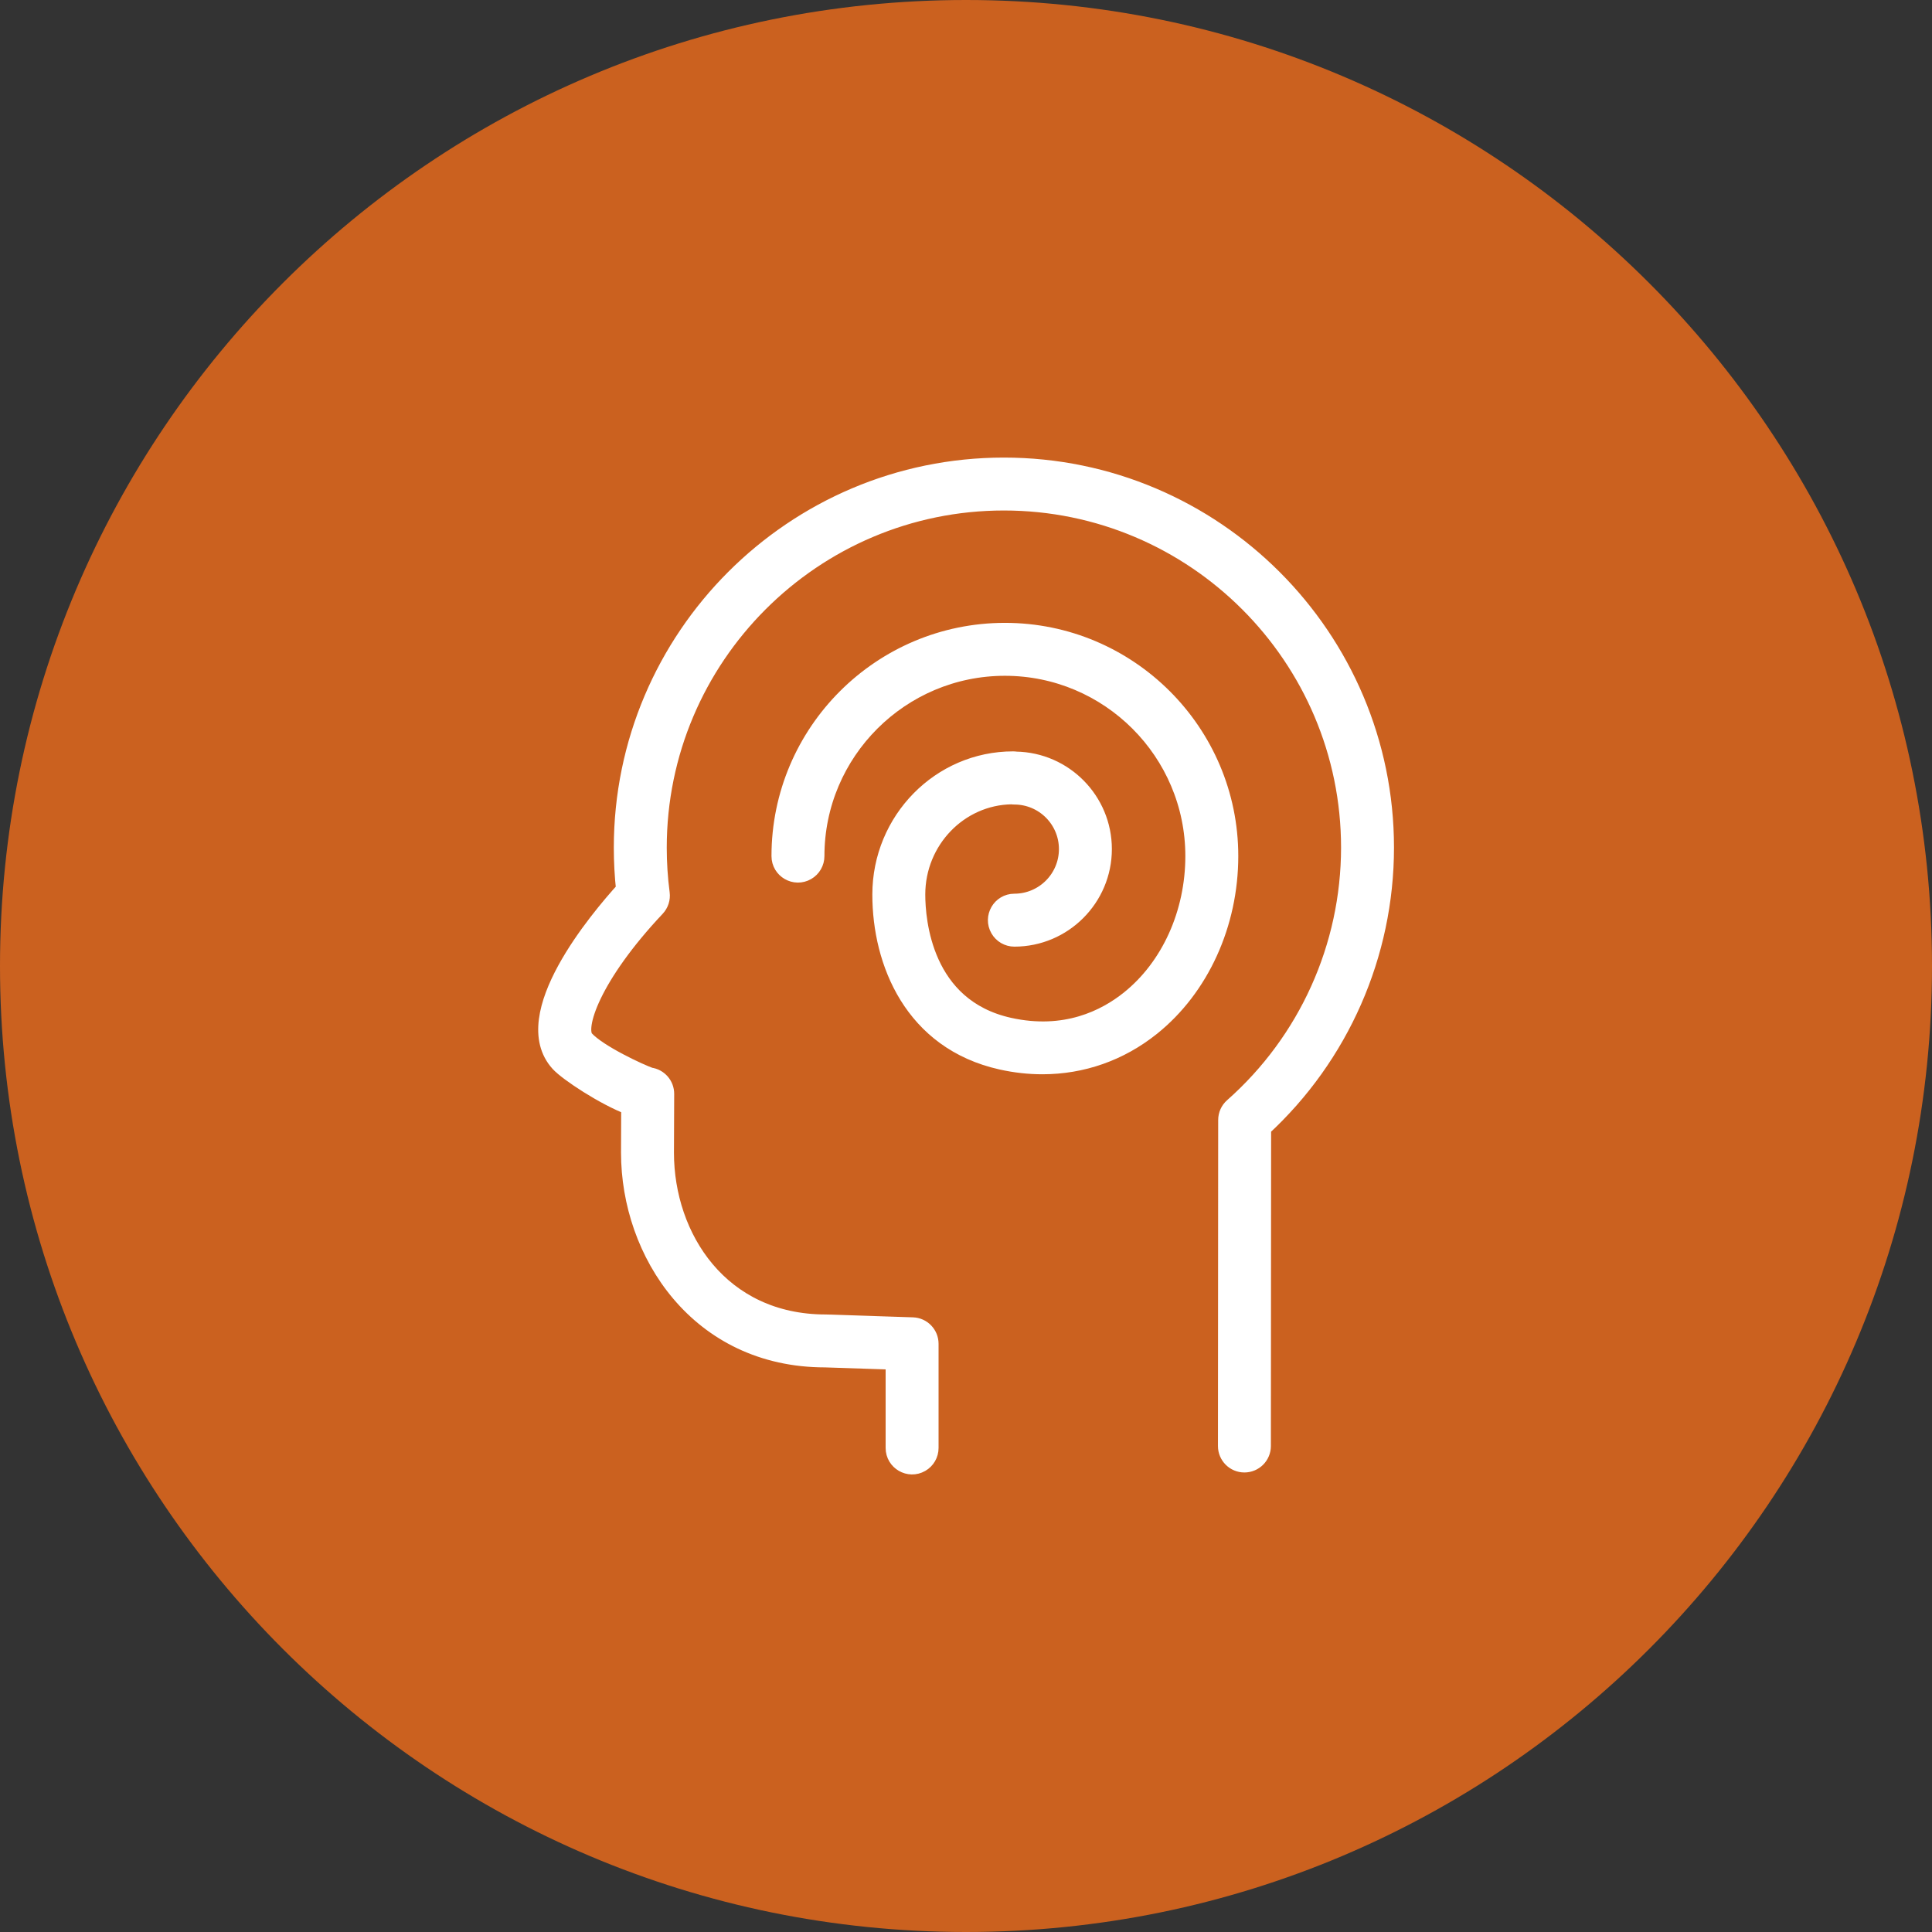
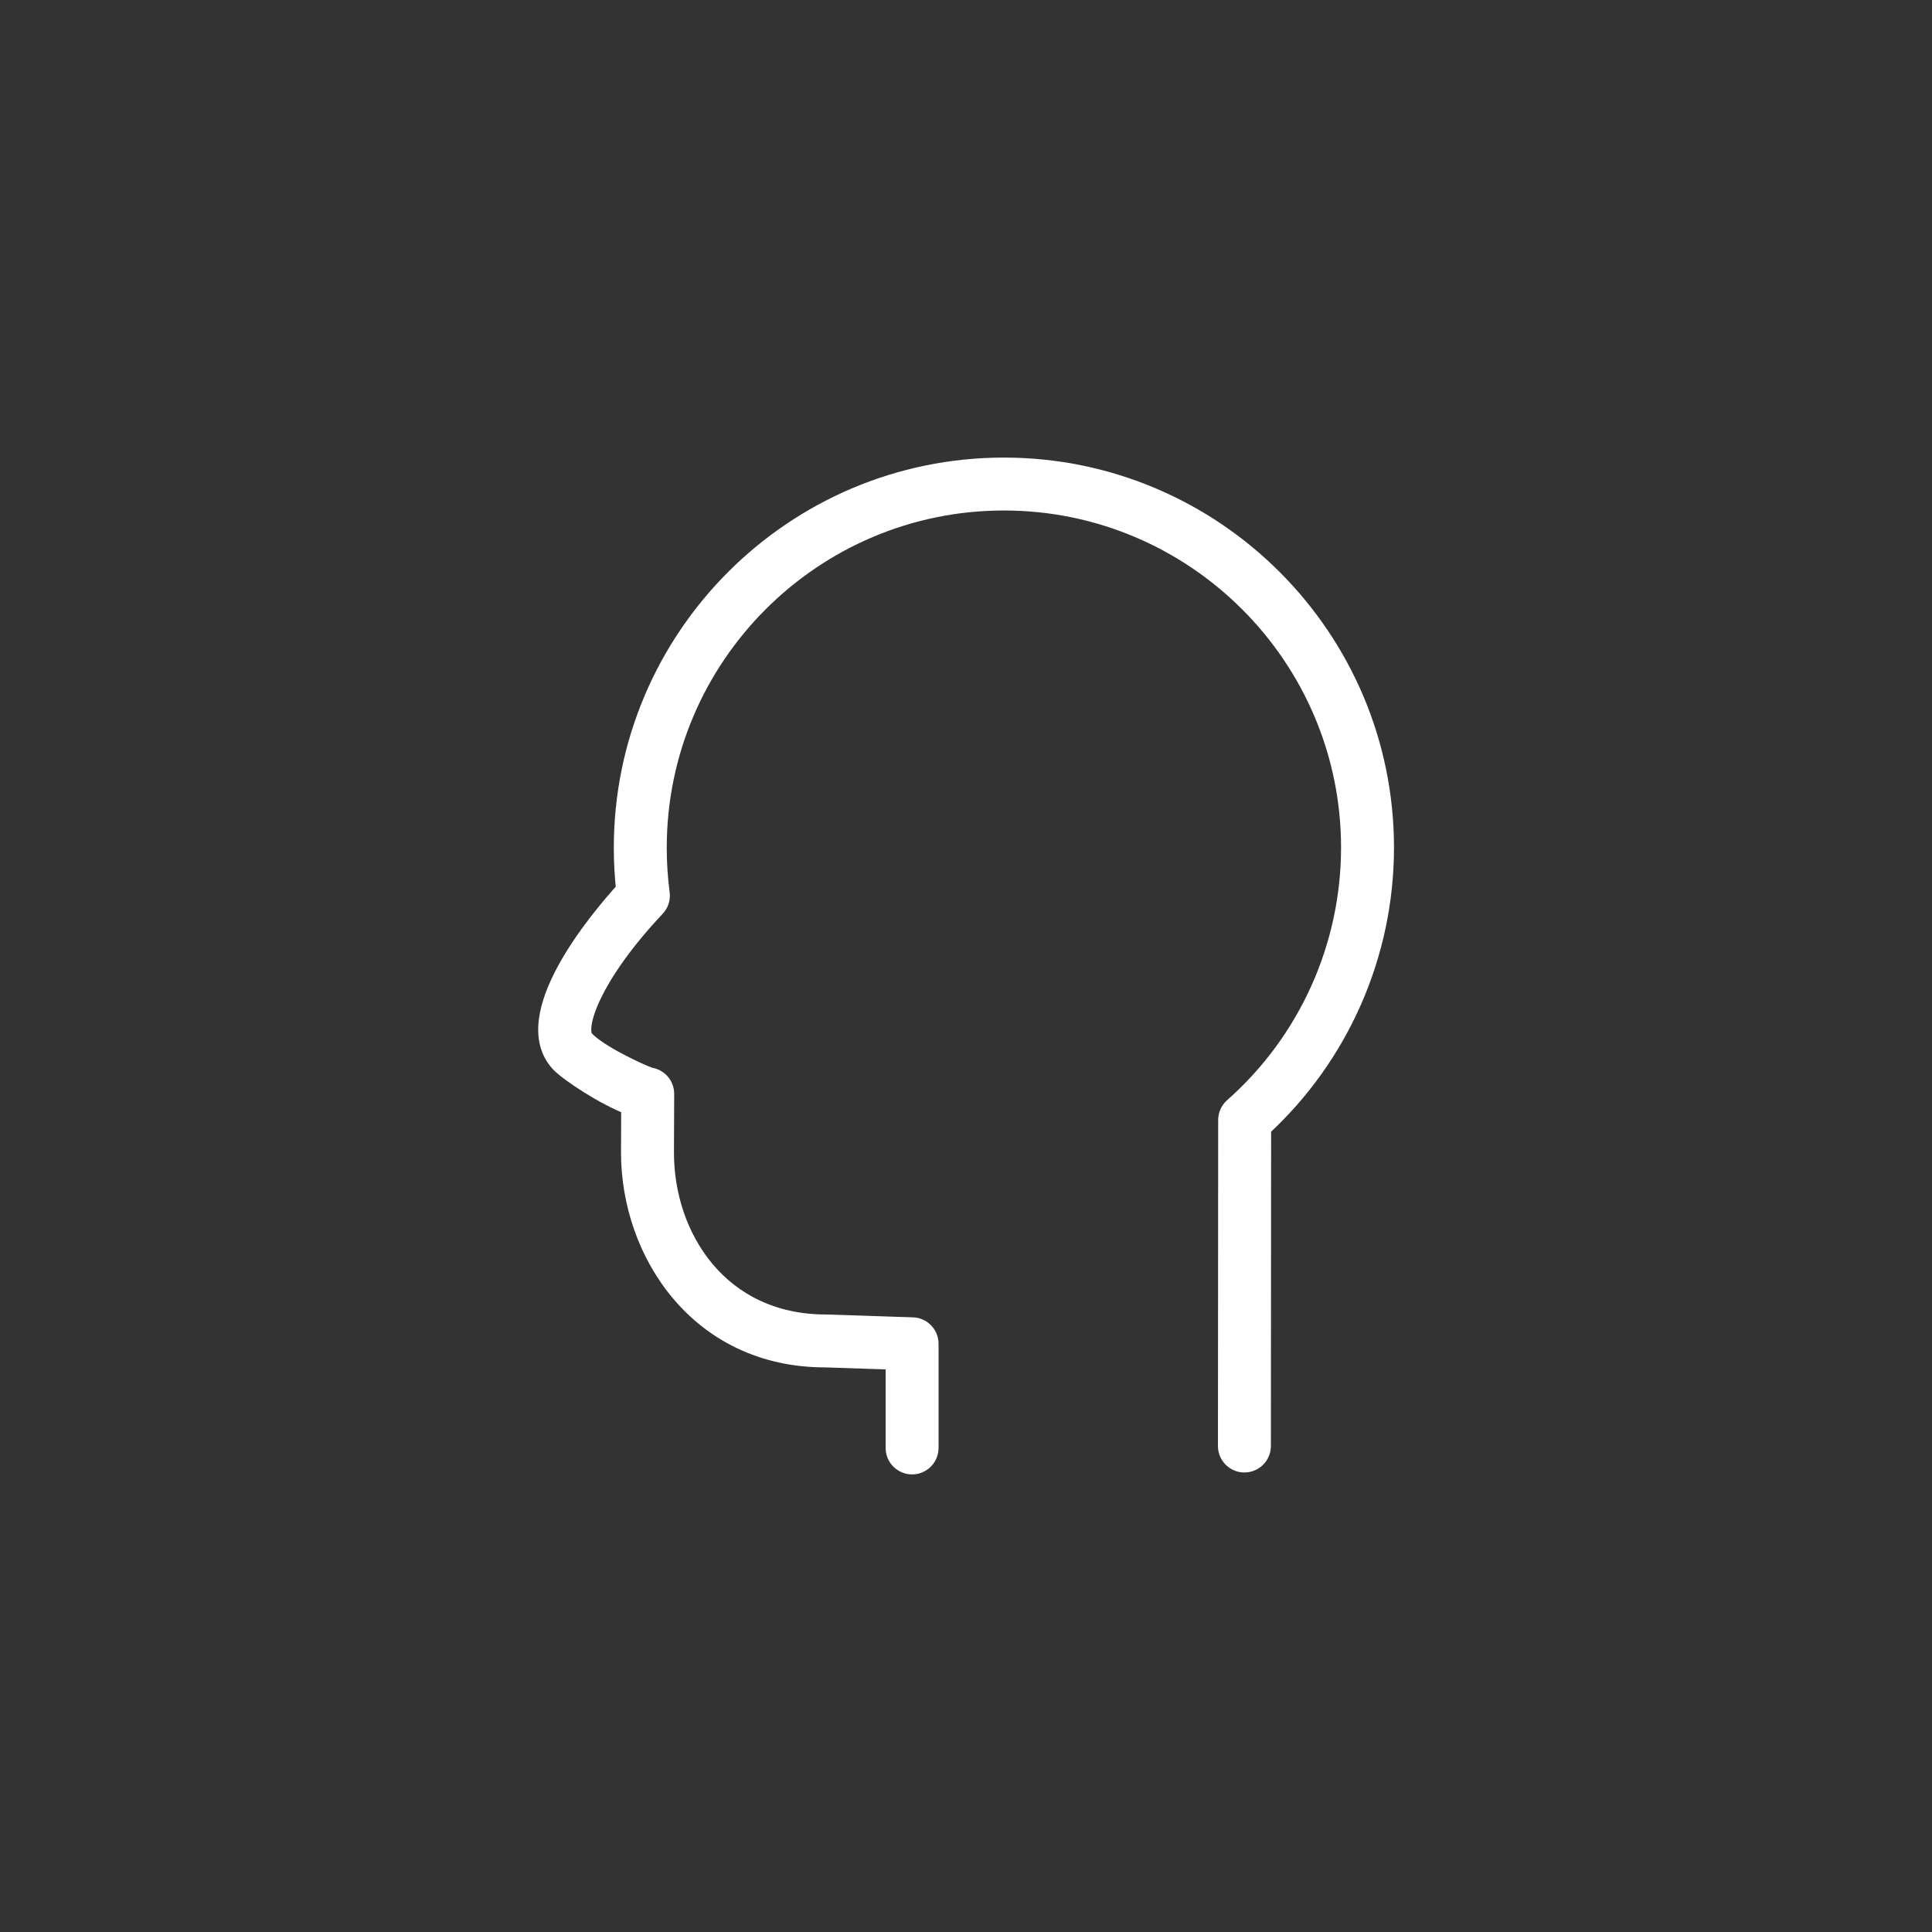
<svg xmlns="http://www.w3.org/2000/svg" viewBox="0 0 100.00 100.00" data-guides="{&quot;vertical&quot;:[],&quot;horizontal&quot;:[]}">
  <rect x="0" y="0" width="100.00" height="100.00" fill="#333333" stroke="none" />
-   <path fill="#cb611f" stroke="none" fill-opacity="1" stroke-width="1" stroke-opacity="1" color="rgb(51, 51, 51)" fill-rule="evenodd" x="0" y="0" width="100" height="100" rx="50" ry="50" id="tSvg1dea13d814" title="Rectangle 3" d="M0 50C0 22.386 22.386 0 50 0C50 0 50 0 50 0C77.614 0 100 22.386 100 50C100 50 100 50 100 50C100 77.614 77.614 100 50 100C50 100 50 100 50 100C22.386 100 0 77.614 0 50Z" />
  <path fill="#ffffff" stroke="#ffffff" fill-opacity="1" stroke-width="1" stroke-opacity="1" color="rgb(51, 51, 51)" fill-rule="evenodd" id="tSvg861976364c" title="Path 4" d="M51.959 24.184C41.103 24.184 32.271 33.016 32.271 43.874C32.271 44.608 32.311 45.343 32.39 46.065C30.96 47.636 26.803 52.602 28.972 54.989C29.408 55.469 31.29 56.718 32.653 57.232C32.65 58.042 32.647 58.852 32.644 59.663C32.644 64.808 36.183 70.277 42.712 70.276C43.921 70.316 45.131 70.356 46.34 70.396C46.34 71.913 46.34 73.429 46.34 74.946C46.34 75.615 47.065 76.034 47.645 75.699C47.914 75.544 48.08 75.257 48.08 74.946C48.08 73.149 48.08 71.352 48.08 69.555C48.08 69.085 47.708 68.7 47.239 68.685C45.74 68.636 44.24 68.586 42.741 68.537C37.255 68.537 34.384 64.073 34.384 59.666C34.388 58.651 34.392 57.636 34.396 56.621C34.398 56.18 34.07 55.808 33.632 55.754C33.106 55.572 30.944 54.572 30.26 53.819C29.686 53.187 30.644 50.451 33.935 46.956C34.114 46.766 34.199 46.505 34.165 46.246C34.062 45.459 34.011 44.667 34.011 43.873C34.011 33.976 42.063 25.923 51.96 25.923C61.859 25.923 69.913 33.976 69.913 43.873C69.91 49.017 67.702 53.913 63.847 57.319C63.66 57.484 63.553 57.721 63.553 57.97C63.549 63.595 63.545 69.22 63.541 74.844C63.54 75.325 63.93 75.715 64.41 75.715C64.41 75.715 64.41 75.715 64.411 75.715C64.891 75.715 65.28 75.326 65.281 74.846C65.285 69.35 65.289 63.854 65.293 58.358C69.344 54.631 71.651 49.379 71.653 43.873C71.652 33.016 62.818 24.184 51.959 24.184Z" />
-   <path fill="#ffffff" stroke="#ffffff" fill-opacity="1" stroke-width="1" stroke-opacity="1" color="rgb(51, 51, 51)" fill-rule="evenodd" id="tSvg20143a6a9" title="Path 5" d="M52.014 32.739C45.628 32.739 40.432 37.931 40.432 44.312C40.432 44.982 41.157 45.4 41.737 45.065C42.006 44.91 42.172 44.623 42.172 44.312C42.172 38.89 46.587 34.479 52.014 34.479C57.44 34.479 61.853 38.89 61.853 44.312C61.853 47.285 60.594 50.07 58.486 51.761C57.238 52.763 55.138 53.818 52.223 53.171C47.74 52.173 47.392 47.66 47.392 46.3C47.392 43.474 49.617 41.171 52.366 41.131C52.412 41.139 52.458 41.142 52.504 41.142C54.053 41.144 55.309 42.399 55.31 43.948C55.31 45.498 54.055 46.755 52.504 46.758C51.835 46.758 51.416 47.483 51.751 48.063C51.906 48.332 52.194 48.498 52.504 48.498C55.011 48.498 57.05 46.456 57.05 43.948C57.05 41.468 55.054 39.446 52.584 39.403C52.536 39.395 52.487 39.391 52.438 39.391C48.696 39.391 45.652 42.49 45.652 46.3C45.652 49.776 47.279 53.852 51.845 54.868C52.554 55.026 53.259 55.104 53.953 55.104C56 55.104 57.944 54.426 59.575 53.118C62.091 51.1 63.593 47.808 63.593 44.311C63.593 37.931 58.398 32.739 52.014 32.739Z" />
  <defs />
</svg>